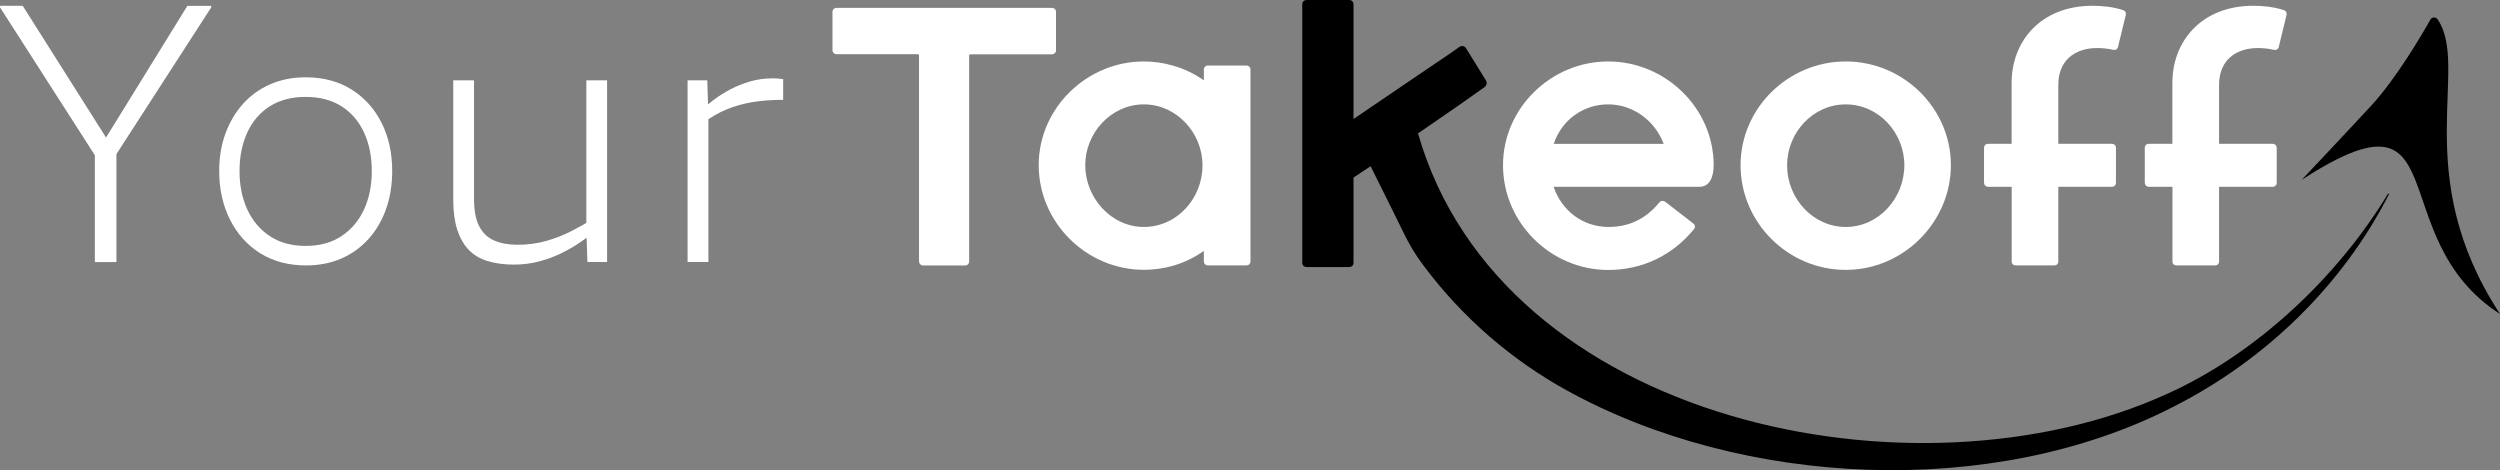
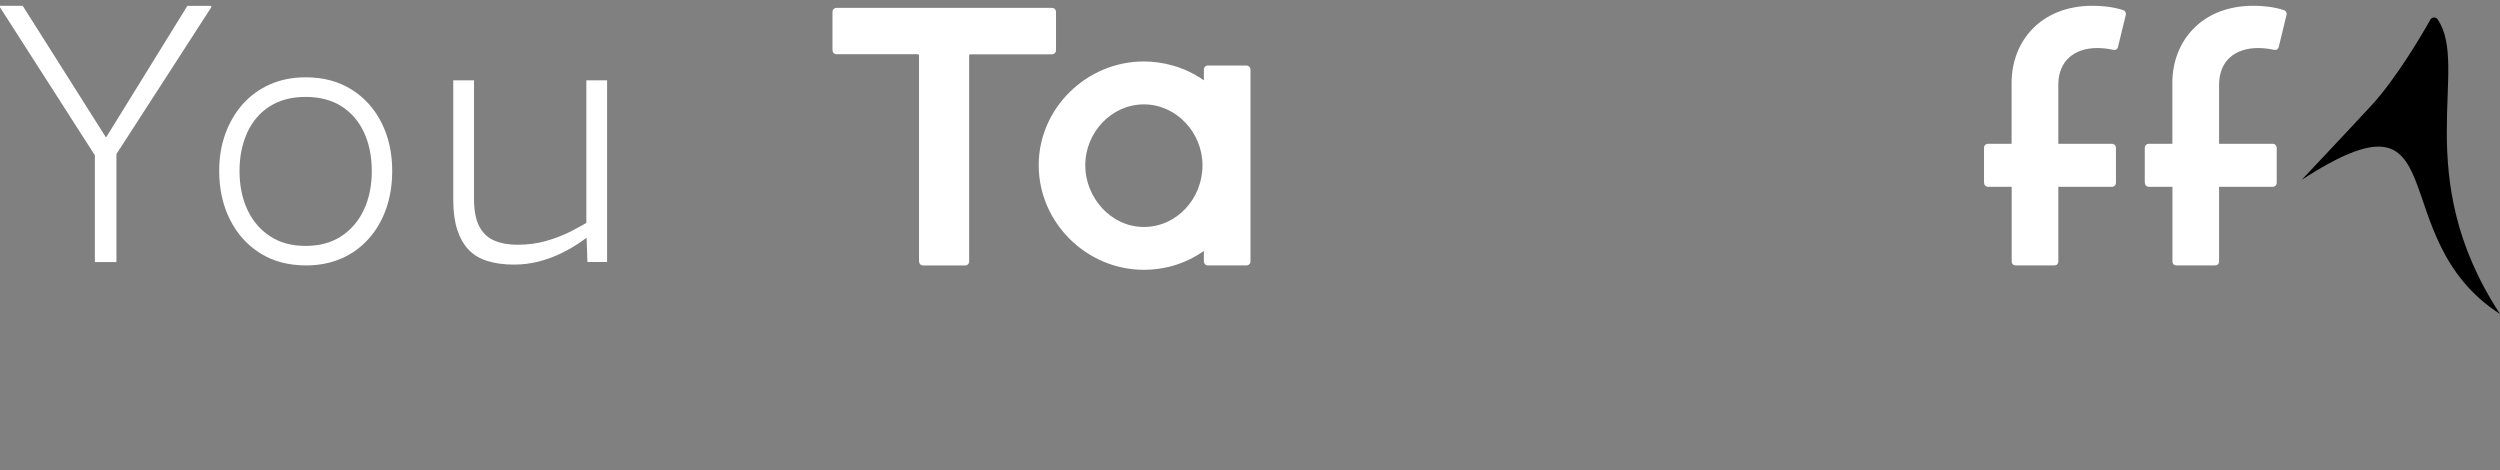
<svg xmlns="http://www.w3.org/2000/svg" width="218" height="41" viewBox="0 0 218 41" fill="none">
  <rect x="0" y="0" width="218" height="41" fill="#808080" stroke="none" />
  <g id="Layer_1" clip-path="url(#clip0_31_2518)">
    <g id="Group">
      <g id="Group_2">
-         <path id="Vector" d="M80.139 22.782V4.82C80.139 4.728 80.046 4.728 79.961 4.728H72.956C72.742 4.728 72.593 4.579 72.593 4.366V1.049C72.593 0.836 72.742 0.688 72.956 0.688H91.722C91.935 0.688 92.085 0.836 92.085 1.049V4.374C92.085 4.586 91.935 4.735 91.722 4.735H84.688C84.596 4.735 84.51 4.735 84.51 4.827V22.79C84.51 23.002 84.361 23.151 84.147 23.151H80.509C80.296 23.151 80.146 23.002 80.146 22.79L80.139 22.782Z" fill="white" style="fill:white;fill-opacity:1;" />
+         <path id="Vector" d="M80.139 22.782V4.82C80.139 4.728 80.046 4.728 79.961 4.728H72.956C72.742 4.728 72.593 4.579 72.593 4.366V1.049C72.593 0.836 72.742 0.688 72.956 0.688H91.722C91.935 0.688 92.085 0.836 92.085 1.049V4.374C92.085 4.586 91.935 4.735 91.722 4.735H84.688C84.596 4.735 84.51 4.735 84.51 4.827V22.79C84.51 23.002 84.361 23.151 84.147 23.151H80.509C80.296 23.151 80.146 23.002 80.146 22.79L80.139 22.782" fill="white" style="fill:white;fill-opacity:1;" />
        <path id="Vector_2" d="M90.575 14.404C90.575 9.435 94.754 5.359 99.745 5.359C101.368 5.359 103.261 5.805 104.977 7.003V6.075C104.977 5.862 105.127 5.713 105.34 5.713H108.679C108.885 5.713 109.042 5.862 109.042 6.075V22.782C109.042 22.995 108.893 23.144 108.679 23.144H105.34C105.127 23.144 104.977 22.995 104.977 22.782V21.882C103.233 23.108 101.368 23.527 99.745 23.527C94.754 23.527 90.575 19.422 90.575 14.397V14.404ZM104.856 14.432V14.404C104.856 11.59 102.599 9.102 99.745 9.102C96.89 9.102 94.633 11.59 94.633 14.404C94.633 17.218 96.861 19.791 99.745 19.791C102.628 19.791 104.856 17.303 104.856 14.432Z" fill="white" style="fill:white;fill-opacity:1;" />
-         <path id="Vector_3" d="M131.063 14.404C131.063 9.435 135.242 5.359 140.233 5.359C145.223 5.359 149.431 9.428 149.431 14.404C149.431 15.453 149.068 16.289 148.199 16.289H135.477C136.168 18.352 138.005 19.791 140.261 19.791C142.183 19.791 143.6 18.983 144.682 17.665C144.803 17.516 145.01 17.452 145.223 17.608L147.63 19.465C147.872 19.642 147.808 19.855 147.722 19.975C145.885 22.223 143.273 23.541 140.233 23.541C135.242 23.541 131.063 19.437 131.063 14.411V14.404ZM135.484 12.547H145.074C144.319 10.541 142.426 9.102 140.233 9.102C138.04 9.102 136.175 10.477 135.484 12.547Z" fill="white" style="fill:white;fill-opacity:1;" />
-         <path id="Vector_4" d="M151.778 14.404C151.778 9.435 155.929 5.359 160.948 5.359C165.967 5.359 170.117 9.428 170.117 14.404C170.117 19.38 165.967 23.534 160.948 23.534C155.929 23.534 151.778 19.43 151.778 14.404ZM166.059 14.404C166.059 11.59 163.831 9.102 160.948 9.102C158.064 9.102 155.836 11.59 155.836 14.404V14.432C155.836 17.303 158.093 19.791 160.948 19.791C163.802 19.791 166.059 17.303 166.059 14.404Z" fill="white" style="fill:white;fill-opacity:1;" />
        <path id="Vector_5" d="M173.007 15.928V12.901C173.007 12.689 173.156 12.54 173.37 12.54H175.413V7.209C175.413 3.679 177.876 0.503 182.482 0.503C183.294 0.503 184.283 0.596 185.159 0.893C185.337 0.957 185.401 1.134 185.373 1.283L184.682 4.126C184.625 4.303 184.469 4.395 184.234 4.338C183.842 4.246 183.329 4.189 182.881 4.189C180.895 4.189 179.485 5.295 179.485 7.393V12.54H184.148C184.362 12.54 184.511 12.689 184.511 12.901V15.928C184.511 16.141 184.362 16.29 184.148 16.29H179.485V22.783C179.485 23.024 179.336 23.144 179.122 23.144H175.783C175.57 23.144 175.42 23.024 175.42 22.783V16.29H173.377C173.163 16.29 173.014 16.141 173.014 15.928H173.007Z" fill="white" style="fill:white;fill-opacity:1;" />
        <path id="Vector_6" d="M187.024 15.928V12.901C187.024 12.689 187.174 12.54 187.387 12.54H189.431V7.209C189.431 3.679 191.894 0.503 196.5 0.503C197.311 0.503 198.301 0.596 199.177 0.893C199.355 0.957 199.419 1.134 199.39 1.283L198.7 4.126C198.636 4.303 198.486 4.395 198.251 4.338C197.86 4.246 197.347 4.189 196.899 4.189C194.912 4.189 193.503 5.295 193.503 7.393V12.54H198.166C198.379 12.54 198.529 12.689 198.529 12.901V15.928C198.529 16.141 198.379 16.29 198.166 16.29H193.503V22.783C193.503 23.024 193.353 23.144 193.14 23.144H189.801C189.587 23.144 189.438 23.024 189.438 22.783V16.29H187.395C187.181 16.29 187.032 16.141 187.032 15.928H187.024Z" fill="white" style="fill:white;fill-opacity:1;" />
      </g>
      <g id="Group_3">
        <path id="Vector_7" d="M8.963 14.617L0 0.638V0.503H1.979L9.718 12.738L8.963 14.61V14.617ZM8.272 12.745L10.152 12.681V22.854H8.272V12.752V12.745ZM9.39 14.617H8.963L8.799 12.717L16.338 0.511H18.417V0.645L9.39 14.617Z" fill="white" style="fill:white;fill-opacity:1;" />
        <path id="Vector_8" d="M26.653 6.741C28.191 6.741 29.522 7.096 30.654 7.804C31.786 8.513 32.655 9.484 33.274 10.711C33.886 11.937 34.2 13.334 34.2 14.907C34.2 16.112 34.022 17.211 33.673 18.203C33.324 19.196 32.819 20.068 32.156 20.812C31.494 21.556 30.704 22.13 29.786 22.534C28.86 22.939 27.828 23.144 26.689 23.144C25.151 23.144 23.82 22.79 22.688 22.081C21.556 21.372 20.68 20.394 20.054 19.146C19.427 17.898 19.114 16.488 19.114 14.914C19.114 13.73 19.292 12.646 19.655 11.654C20.018 10.661 20.531 9.796 21.186 9.059C21.848 8.329 22.638 7.755 23.557 7.351C24.482 6.947 25.514 6.741 26.653 6.741ZM26.653 8.45C25.422 8.45 24.382 8.726 23.521 9.272C22.667 9.818 22.012 10.576 21.563 11.554C21.115 12.533 20.887 13.645 20.887 14.914C20.887 16.183 21.115 17.31 21.578 18.296C22.04 19.281 22.695 20.046 23.557 20.606C24.411 21.166 25.443 21.443 26.653 21.443C27.864 21.443 28.896 21.166 29.75 20.606C30.604 20.046 31.267 19.281 31.729 18.296C32.192 17.31 32.42 16.183 32.42 14.914C32.42 13.645 32.192 12.525 31.744 11.554C31.295 10.583 30.64 9.818 29.786 9.272C28.931 8.726 27.885 8.45 26.653 8.45Z" fill="white" style="fill:white;fill-opacity:1;" />
        <path id="Vector_9" d="M51.621 19.139L51.92 20.089C51.571 20.415 51.137 20.755 50.631 21.102C50.126 21.45 49.57 21.776 48.965 22.074C48.36 22.371 47.705 22.612 47.008 22.797C46.303 22.981 45.569 23.073 44.801 23.073C43.946 23.073 43.178 22.967 42.508 22.761C41.839 22.556 41.291 22.223 40.864 21.776C40.437 21.329 40.109 20.748 39.874 20.039C39.646 19.33 39.525 18.473 39.525 17.466V7.003H41.334V17.367C41.334 18.373 41.49 19.167 41.796 19.749C42.102 20.33 42.544 20.741 43.113 20.982C43.683 21.223 44.352 21.343 45.121 21.343C45.997 21.343 46.83 21.237 47.605 21.017C48.382 20.798 49.115 20.514 49.798 20.167C50.482 19.82 51.08 19.479 51.606 19.153L51.621 19.139ZM51.13 19.862V7.003H52.938V22.846H51.222L51.122 19.862H51.13Z" fill="white" style="fill:white;fill-opacity:1;" />
-         <path id="Vector_10" d="M61.772 10.052V22.846H59.957V7.004H61.673L61.772 10.052ZM68.293 6.904V8.705C67.325 8.705 66.435 8.769 65.624 8.903C64.812 9.038 64.05 9.251 63.353 9.541C62.655 9.832 61.979 10.222 61.345 10.704L61.018 9.754C61.367 9.407 61.772 9.059 62.221 8.719C62.669 8.379 63.168 8.067 63.702 7.783C64.243 7.5 64.819 7.273 65.432 7.096C66.044 6.919 66.684 6.833 67.34 6.833C67.489 6.833 67.653 6.833 67.817 6.848C67.98 6.862 68.137 6.876 68.293 6.897V6.904Z" fill="white" style="fill:white;fill-opacity:1;" />
      </g>
    </g>
-     <path id="Vector_11" d="M208.347 16.878C204.282 24.888 197.512 31.438 189.46 35.499C173.755 43.545 151.95 42.517 136.58 34.018C131.796 31.374 127.538 27.688 124.235 23.293C124.178 23.222 124.121 23.151 124.072 23.073C123.445 22.244 122.911 21.351 122.455 20.422C122.114 19.727 121.772 19.04 121.437 18.352L119.515 14.496L119.366 14.595L118.027 15.481V22.889C118.027 23.151 117.864 23.286 117.629 23.286H113.955C113.72 23.286 113.557 23.151 113.557 22.889V0.397C113.557 0.135 113.72 0 113.955 0H117.629C117.864 0 118.027 0.135 118.027 0.397V10.378L124.513 5.969C125.438 5.338 126.399 4.714 127.261 4.09C127.46 3.955 127.724 4.019 127.823 4.182L129.575 7.018C129.71 7.244 129.603 7.478 129.475 7.578C128.585 8.201 127.688 8.861 126.862 9.421L123.651 11.632C130.899 36.917 167.085 44.317 188.926 34.365C196.686 30.899 203.819 24.193 208.226 16.906L208.354 16.871L208.347 16.878Z" fill="#19B0E3" style="fill:#19B0E3;fill:color(display-p3 0.098 0.69 0.89);fill-opacity:1;" />
    <path id="Vector_12" d="M218 27.376C210.041 15.24 215.401 5.869 212.561 1.687C212.404 1.46 212.063 1.474 211.927 1.715C211.173 3.055 208.944 6.855 206.795 9.187C204.146 12.05 200.715 15.673 200.715 15.673C214.504 6.769 207.542 20.677 218.007 27.383L218 27.376Z" fill="#19B0E3" style="fill:#19B0E3;fill:color(display-p3 0.098 0.69 0.89);fill-opacity:1;" />
  </g>
  <defs>
    <clipPath id="clip0_31_2518">
      <rect width="218" height="41" fill="white" style="fill:white;fill-opacity:1;" />
    </clipPath>
  </defs>
</svg>